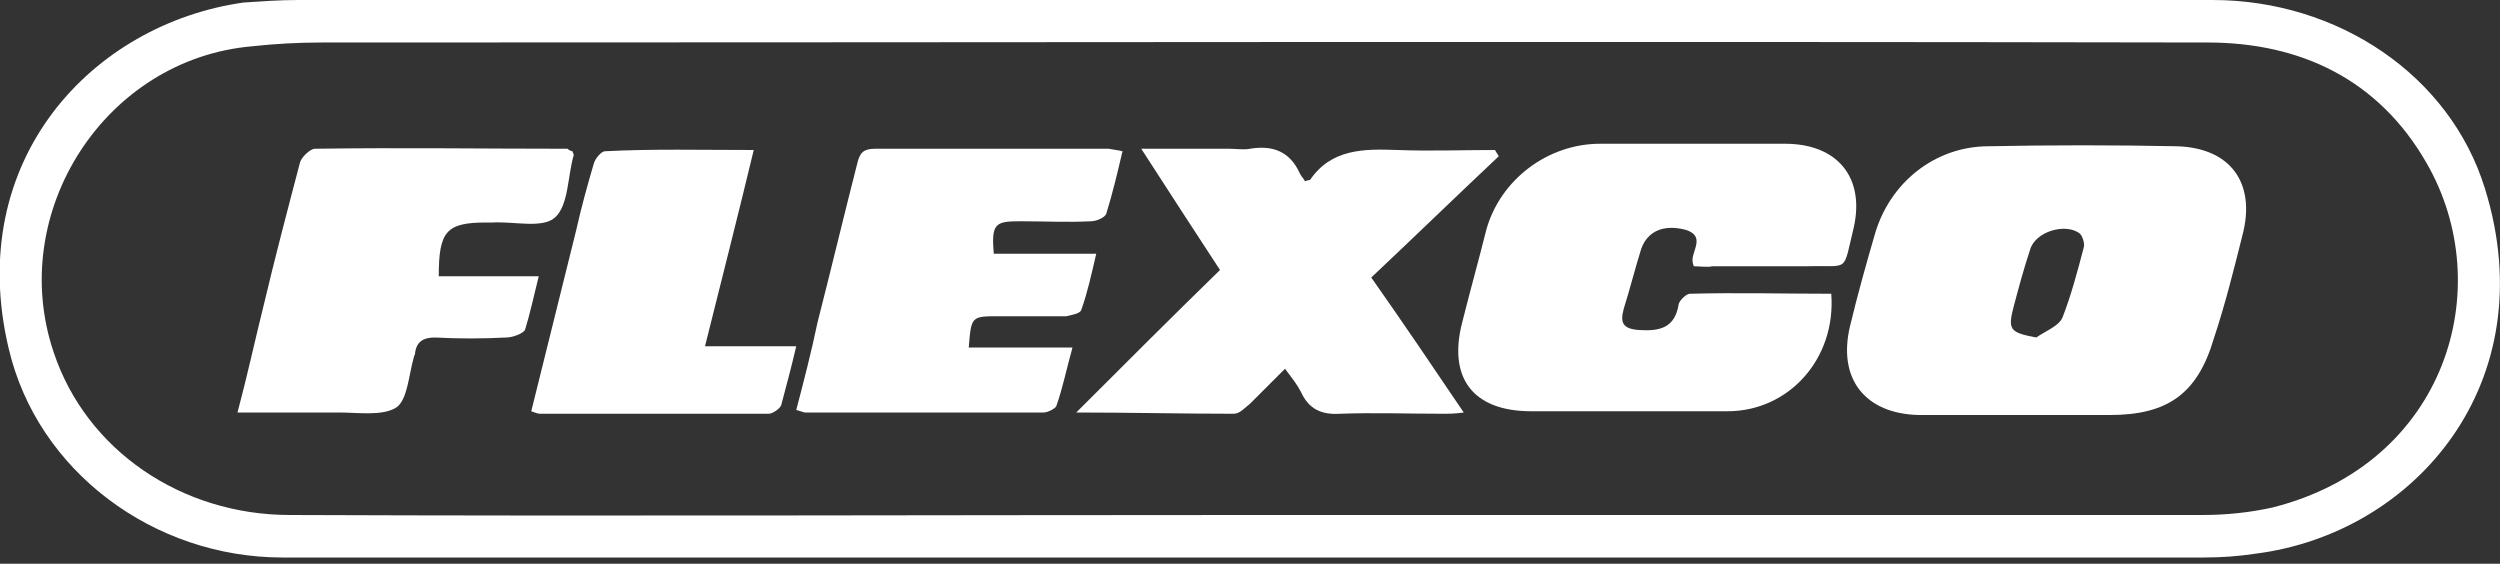
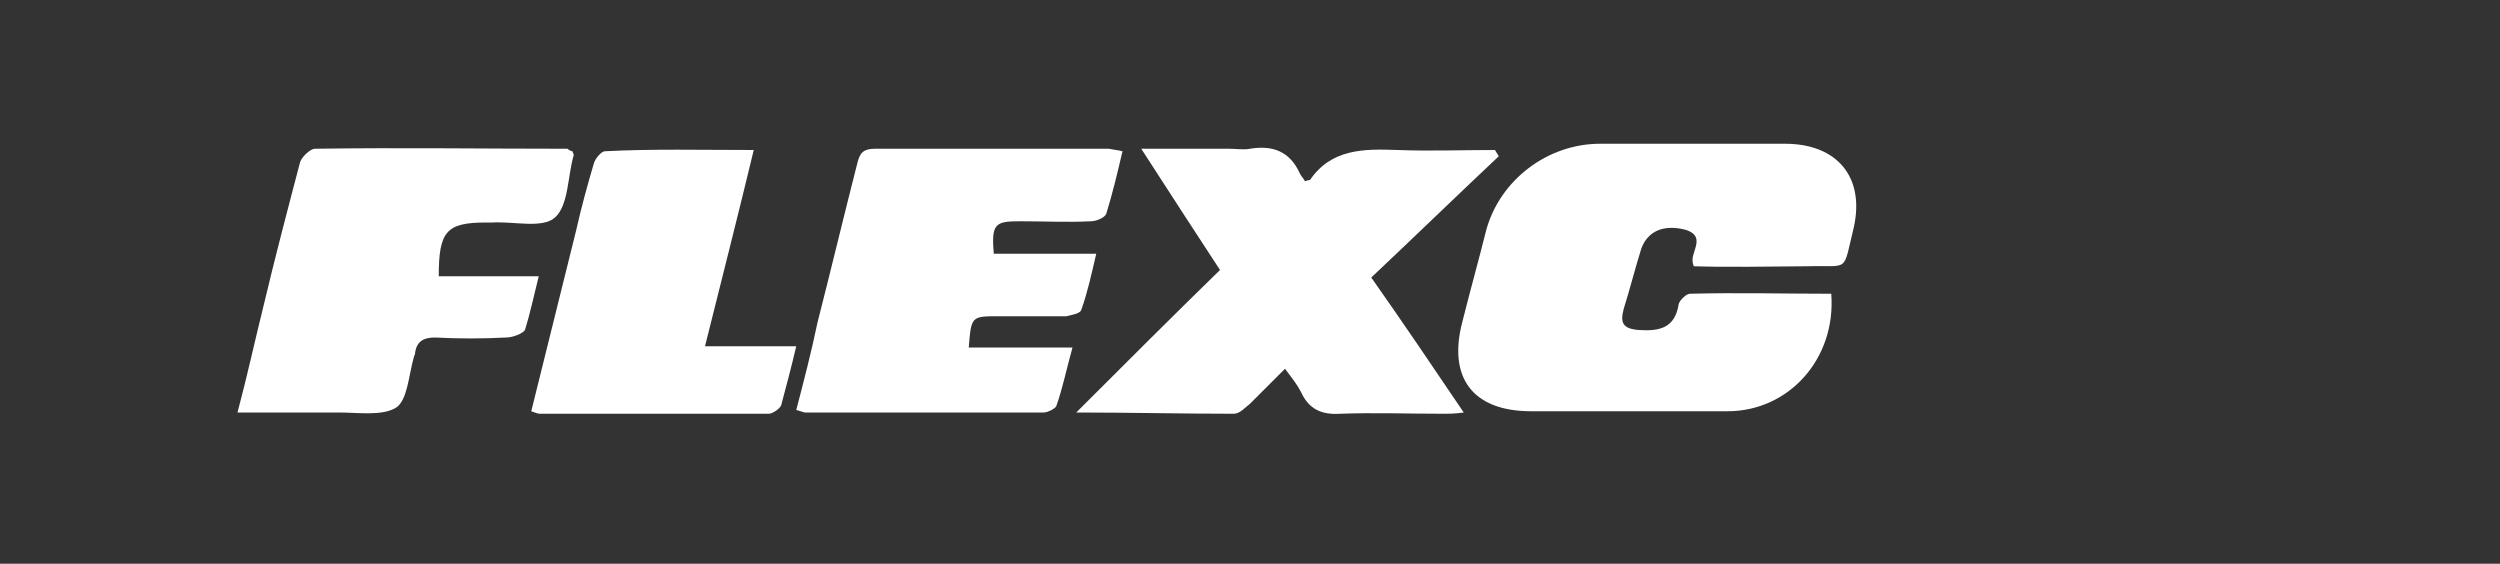
<svg xmlns="http://www.w3.org/2000/svg" version="1.1" id="Capa_1" x="0px" y="0px" viewBox="0 0 200 45.1" style="enable-background:new 0 0 200 45.1;" xml:space="preserve">
  <rect x="0" y="0" width="200" height="45.1" fill="#333333" stroke="none" />
  <style type="text/css">
	.st0{fill:#FFFFFF;}
</style>
  <g>
-     <path class="st0" d="M99.9,44.6c-25.8,0-51.6,0-77.3,0C12.3,44.6,3,37.7,0.7,27.9c-3.6-15.1,6.7-26,18.8-27.7C21,0.1,22.4,0,23.9,0   C74.9,0,126,0,177,0c10,0,19,6,21.8,15.1c4.8,15.5-5.6,27.6-18.4,29.2c-1.3,0.2-2.7,0.3-4.1,0.3C150.9,44.6,125.4,44.6,99.9,44.6z    M99.8,41.2c25.5,0,50.9,0,76.4,0c1.9,0,3.8-0.2,5.6-0.6c13.9-3.5,18.1-17.6,12.3-27.6c-3.8-6.6-10-9.6-17.5-9.6   c-50.3-0.1-100.6,0-150.9,0c-1.8,0-3.7,0.1-5.5,0.3C8.4,4.7,0.5,17,4.3,28.2c2.6,7.8,10.2,13,18.9,13   C48.7,41.3,74.3,41.2,99.8,41.2z" />
-     <path class="st0" d="M161.7,33.2c-2.7,0-5.5,0-8.2,0c-4.3-0.1-6.5-2.9-5.5-7.1c0.6-2.5,1.3-5,2-7.4c1.2-4.1,4.8-7,9.1-7   c5-0.1,10-0.1,15,0c4.3,0.1,6.4,2.9,5.3,7.1c-0.7,2.8-1.4,5.6-2.3,8.3c-1.3,4.4-3.7,6.1-8.3,6.1C166.4,33.2,164,33.2,161.7,33.2z    M162.9,27c0.7-0.5,1.8-0.9,2.1-1.6c0.7-1.8,1.2-3.7,1.7-5.6c0.1-0.3-0.1-0.9-0.3-1.1c-1.1-0.9-3.6-0.2-4,1.3   c-0.5,1.5-0.9,3-1.3,4.5C160.6,26.4,160.8,26.6,162.9,27z" />
-     <path class="st0" d="M135.5,21.3c-0.1-0.3-0.1-0.4-0.1-0.5c0-0.8,1-1.9-0.5-2.4c-1.8-0.5-3.1,0.1-3.6,1.5c-0.5,1.6-0.9,3.2-1.4,4.8   c-0.3,1.1-0.1,1.6,1.2,1.7c1.6,0.1,2.9-0.1,3.2-2.1c0.1-0.3,0.6-0.8,0.9-0.8c3.8-0.1,7.5,0,11.3,0c0.4,5.2-3.4,9.4-8.3,9.4   c-5.2,0-10.5,0-15.7,0c-4.7,0-6.7-2.7-5.5-7.2c0.6-2.4,1.3-4.9,1.9-7.3c1.1-4,4.9-6.9,9.1-6.9c4.9,0,9.9,0,14.8,0   c4.2,0,6.4,2.7,5.5,6.7c-0.9,3.7-0.3,3-3.7,3.1c-2.5,0-5,0-7.6,0C136.6,21.4,136,21.3,135.5,21.3z" />
+     <path class="st0" d="M135.5,21.3c-0.1-0.3-0.1-0.4-0.1-0.5c0-0.8,1-1.9-0.5-2.4c-1.8-0.5-3.1,0.1-3.6,1.5c-0.5,1.6-0.9,3.2-1.4,4.8   c-0.3,1.1-0.1,1.6,1.2,1.7c1.6,0.1,2.9-0.1,3.2-2.1c0.1-0.3,0.6-0.8,0.9-0.8c3.8-0.1,7.5,0,11.3,0c0.4,5.2-3.4,9.4-8.3,9.4   c-5.2,0-10.5,0-15.7,0c-4.7,0-6.7-2.7-5.5-7.2c0.6-2.4,1.3-4.9,1.9-7.3c1.1-4,4.9-6.9,9.1-6.9c4.9,0,9.9,0,14.8,0   c4.2,0,6.4,2.7,5.5,6.7c-0.9,3.7-0.3,3-3.7,3.1C136.6,21.4,136,21.3,135.5,21.3z" />
    <path class="st0" d="M86.1,33c4-4,7.7-7.7,11.5-11.4c-2.1-3.2-4.1-6.3-6.3-9.7c2.5,0,4.7,0,7,0c0.6,0,1.2,0.1,1.7,0   c1.8-0.3,3.2,0.2,4,2c0.1,0.2,0.3,0.4,0.4,0.6c0.3-0.1,0.3-0.1,0.4-0.1c1.7-2.5,4.3-2.5,7-2.4c2.6,0.1,5.2,0,7.8,0   c0.1,0.2,0.2,0.3,0.3,0.5c-3.4,3.2-6.8,6.5-10.2,9.7c2.6,3.7,4.9,7.1,7.4,10.8c-0.7,0.1-1.2,0.1-1.7,0.1c-2.7,0-5.5-0.1-8.2,0   c-1.5,0.1-2.5-0.4-3.1-1.7c-0.3-0.6-0.7-1.1-1.3-1.9c-1,1-1.9,1.9-2.8,2.8c-0.4,0.3-0.8,0.8-1.3,0.8C94.5,33.1,90.5,33,86.1,33z" />
    <path class="st0" d="M89.8,12.1c-0.4,1.7-0.8,3.4-1.3,5c-0.1,0.3-0.8,0.6-1.2,0.6c-1.9,0.1-3.8,0-5.7,0c-2,0-2.3,0.2-2.1,2.6   c2.6,0,5.3,0,8.2,0c-0.4,1.7-0.7,3.1-1.2,4.5c-0.1,0.3-0.8,0.4-1.2,0.5c-1.8,0-3.6,0-5.4,0c-2.2,0-2.2,0-2.4,2.5c2.6,0,5.3,0,8.3,0   c-0.5,1.8-0.8,3.3-1.3,4.7c-0.1,0.2-0.7,0.5-1,0.5c-6.4,0-12.7,0-19.1,0c-0.1,0-0.3-0.1-0.7-0.2c0.6-2.3,1.2-4.6,1.7-7   c1.1-4.3,2.1-8.5,3.2-12.8c0.2-0.8,0.5-1.1,1.4-1.1c6.2,0,12.5,0,18.7,0C89.2,12,89.4,12,89.8,12.1z" />
    <path class="st0" d="M45.8,12.1c0,0.1,0.1,0.2,0.1,0.3c-0.5,1.7-0.4,4-1.5,5c-1,0.9-3.3,0.3-5,0.4c-0.2,0-0.3,0-0.5,0   c-3.2,0-3.8,0.7-3.8,4.3c2.5,0,5.1,0,8,0c-0.4,1.6-0.7,3-1.1,4.3C41.8,26.7,41,27,40.5,27c-1.9,0.1-3.8,0.1-5.7,0   c-0.9,0-1.5,0.3-1.6,1.3c0,0.1-0.1,0.2-0.1,0.3c-0.4,1.4-0.5,3.4-1.4,4c-1.1,0.7-3,0.4-4.6,0.4c-2.6,0-5.2,0-8.1,0   c0.8-3,1.4-5.8,2.1-8.6c0.9-3.8,1.9-7.6,2.9-11.4c0.1-0.4,0.8-1.1,1.2-1.1c6.7-0.1,13.4,0,20.2,0C45.5,12,45.7,12.1,45.8,12.1z" />
    <path class="st0" d="M60.3,12c-1.3,5.4-2.6,10.5-3.9,15.7c2.4,0,4.7,0,7.3,0c-0.4,1.7-0.8,3.2-1.2,4.7c-0.1,0.3-0.7,0.7-1,0.7   c-6.1,0-12.2,0-18.3,0c-0.2,0-0.4-0.1-0.7-0.2c1.2-4.8,2.4-9.7,3.6-14.5c0.4-1.8,0.9-3.6,1.4-5.3c0.1-0.4,0.6-1,0.9-1   C52.2,11.9,56.1,12,60.3,12z" />
  </g>
</svg>